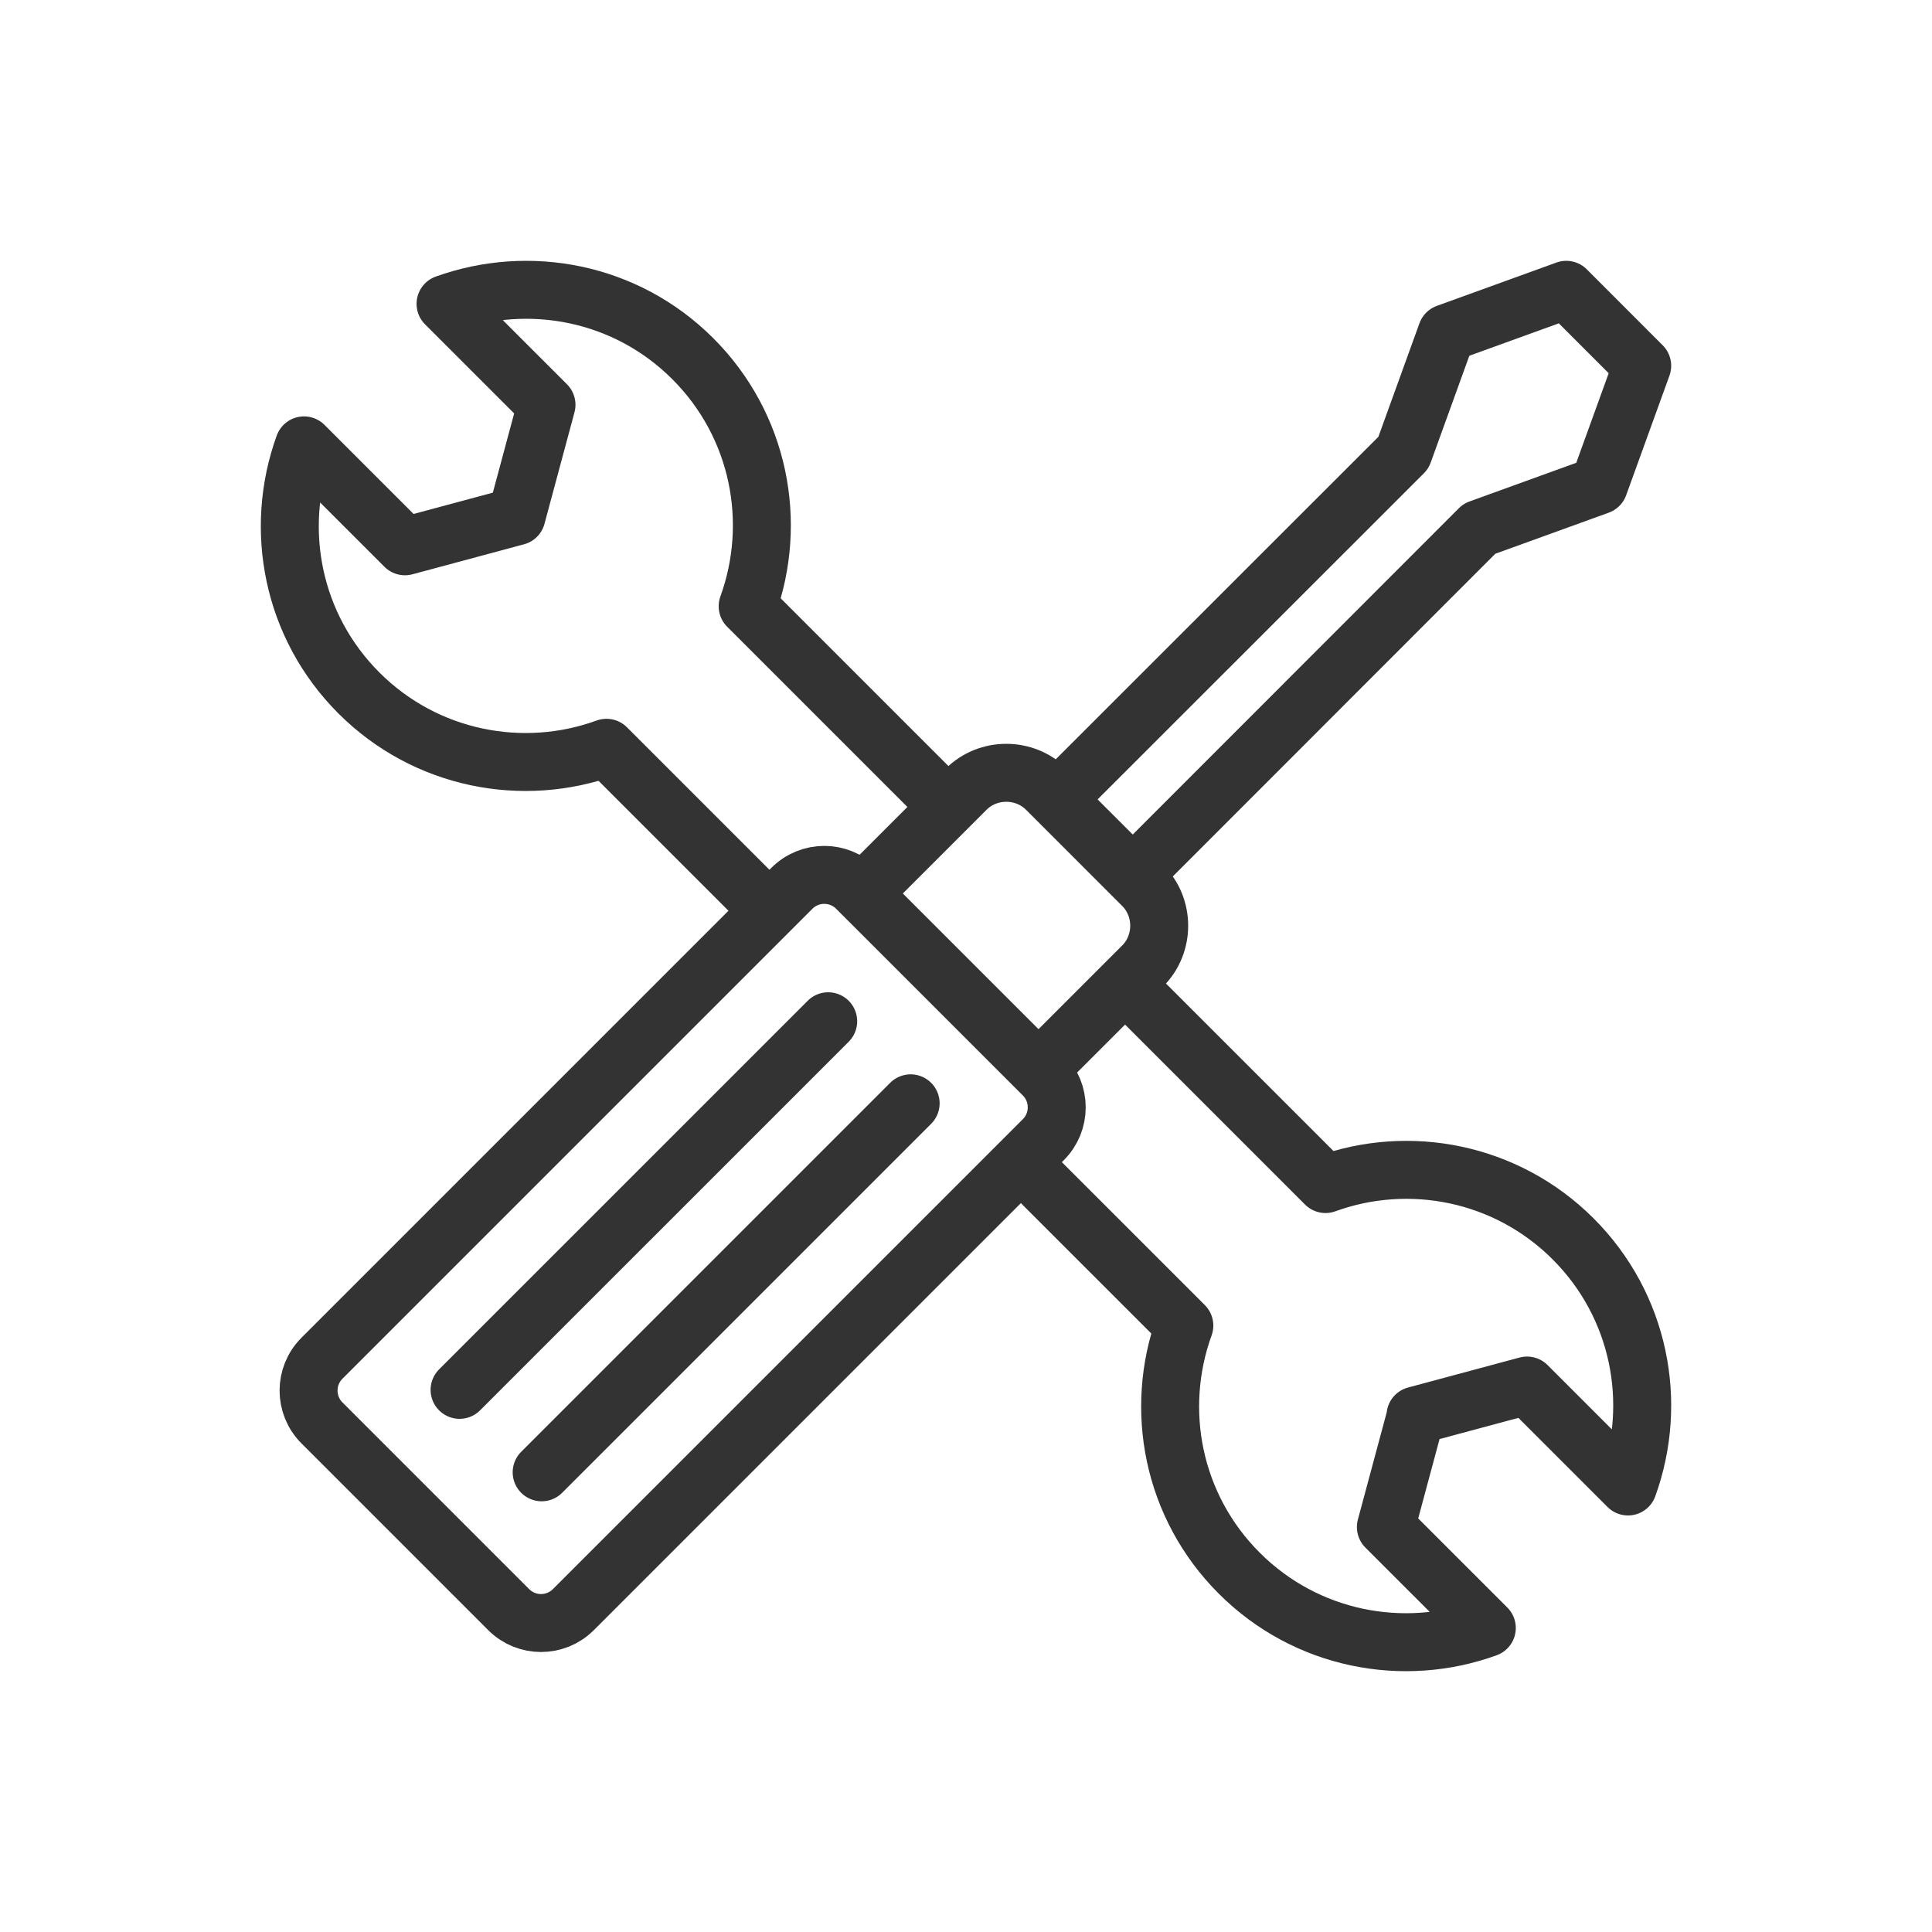
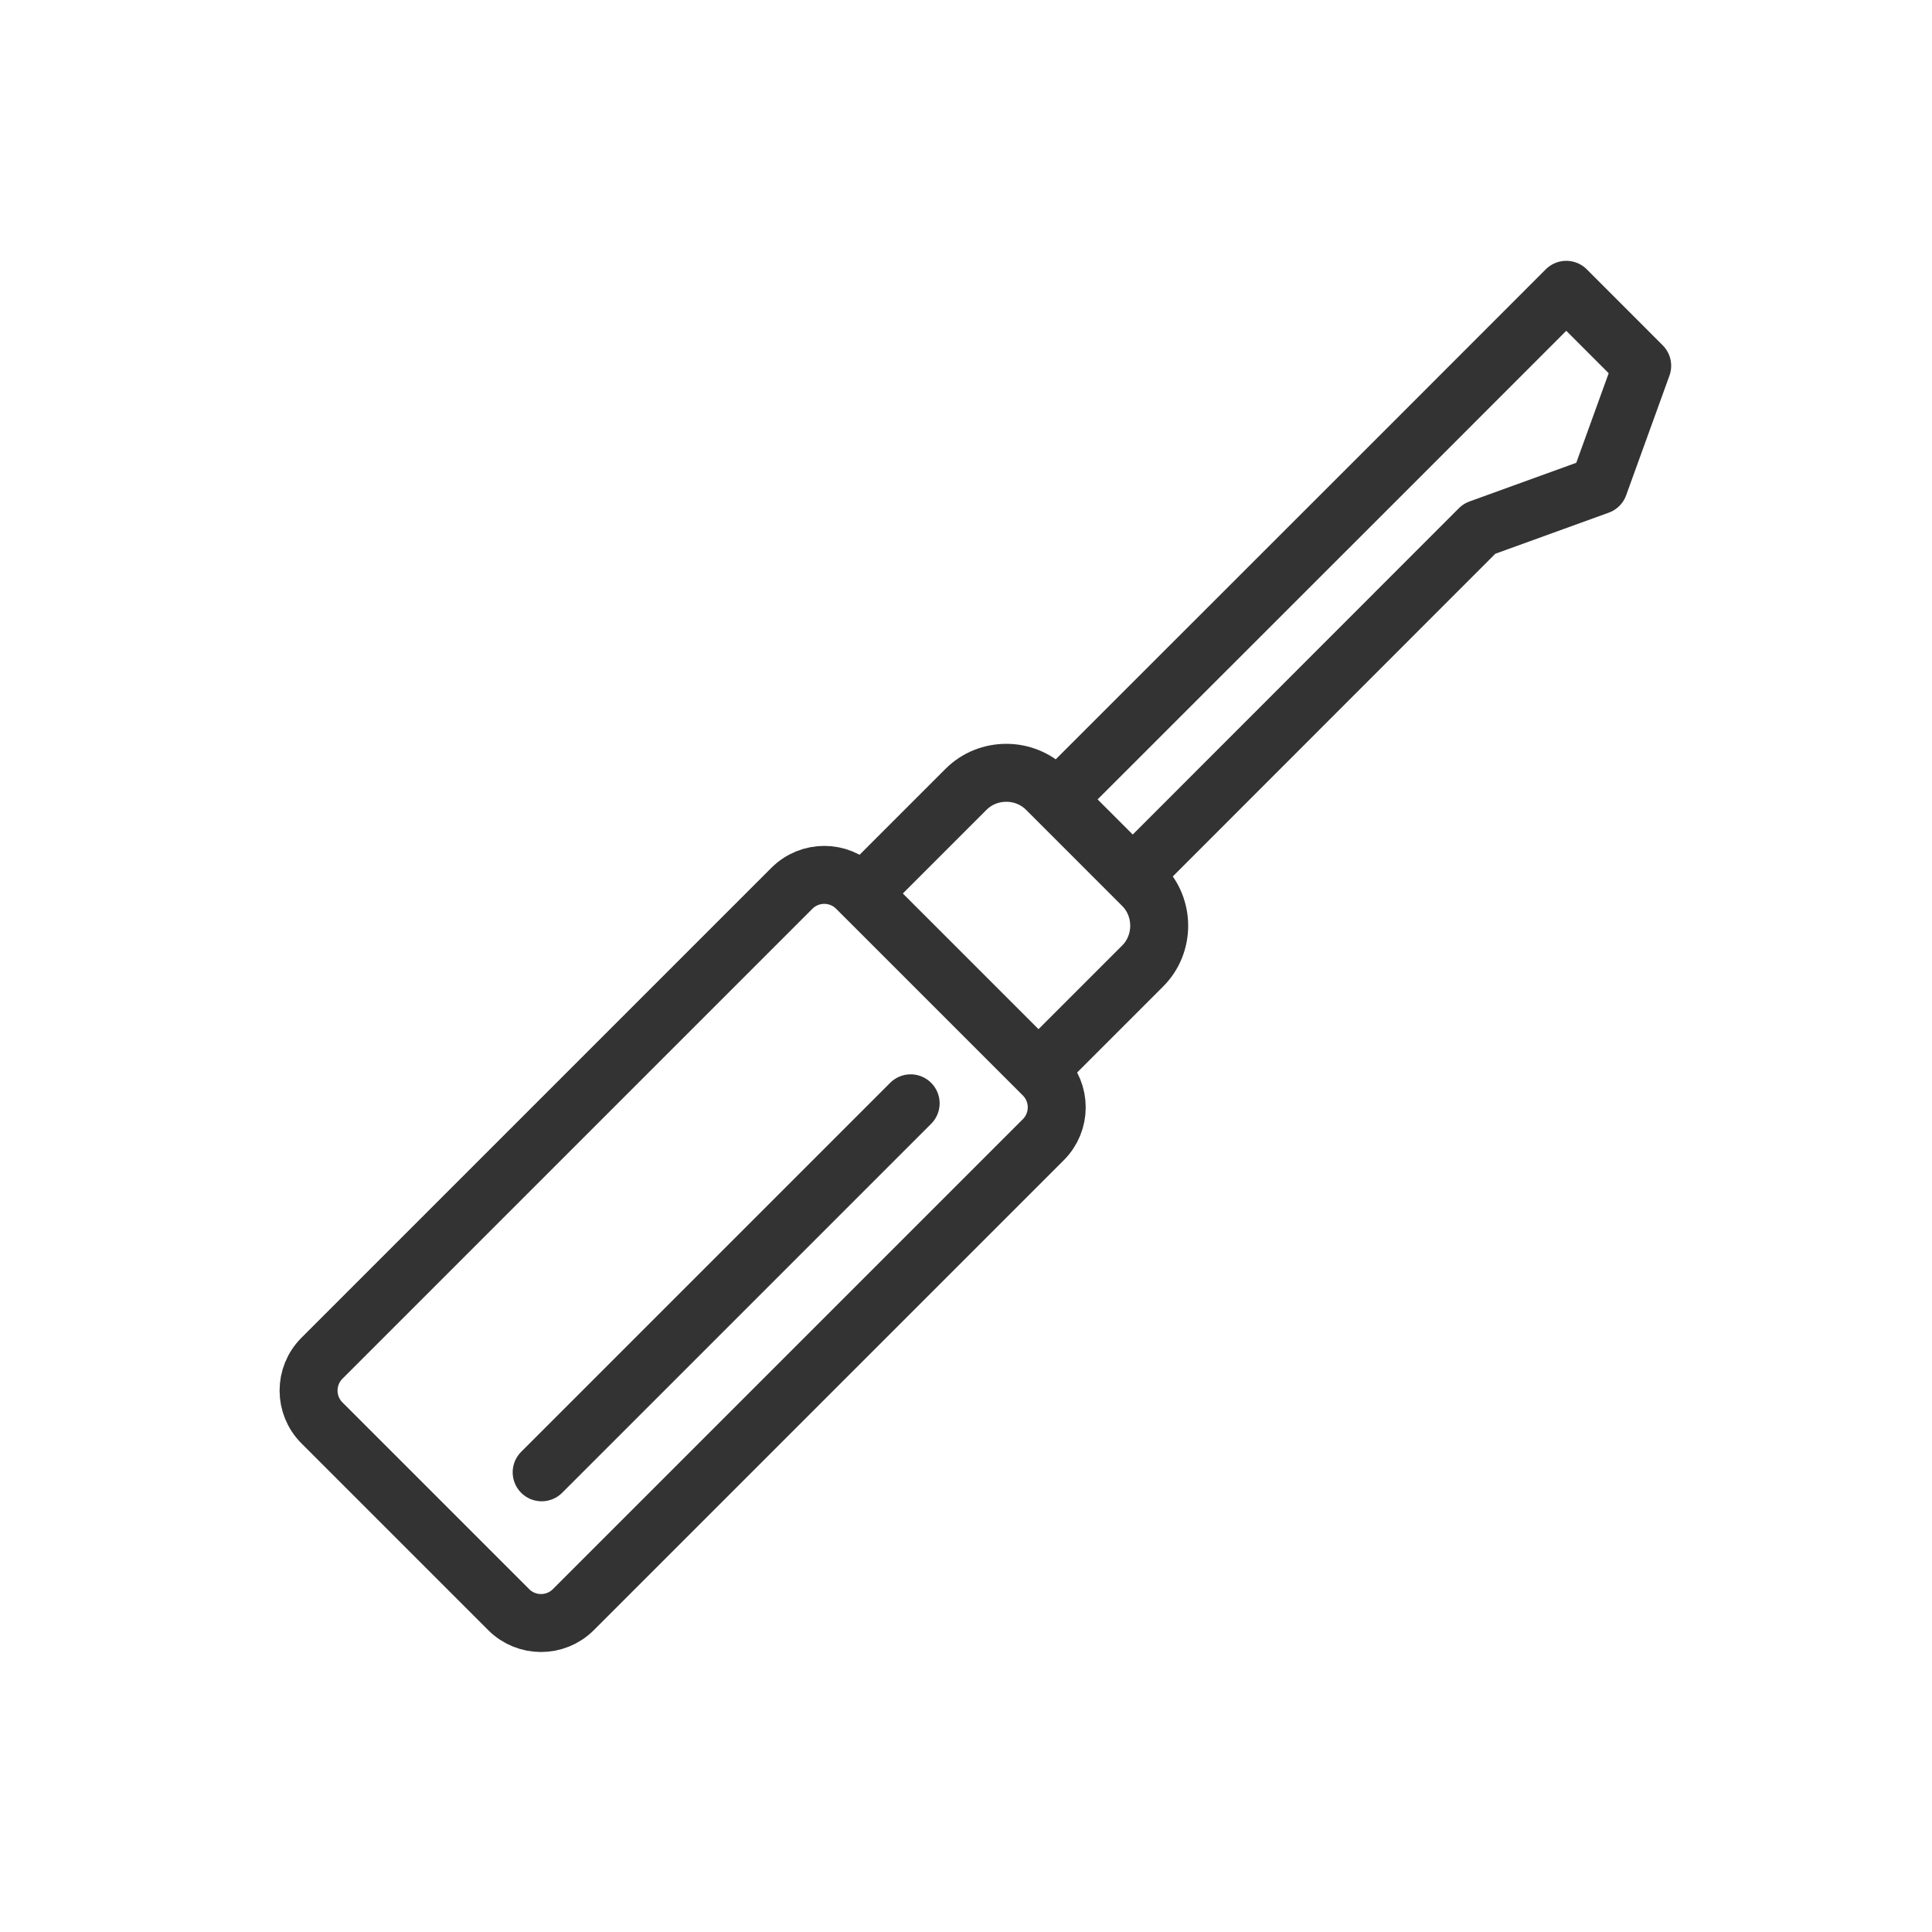
<svg xmlns="http://www.w3.org/2000/svg" fill="none" viewBox="0 0 80 80" height="80" width="80">
-   <path stroke-linejoin="round" stroke-linecap="round" stroke-width="2.4" stroke="#333333" d="M31.512 37.363L25.113 30.964C21.66 32.221 17.631 31.464 14.86 28.693C12.089 25.922 11.331 21.909 12.588 18.442L16.768 22.621L21.387 21.379L22.629 16.761L18.449 12.582C21.902 11.34 25.916 12.082 28.687 14.853C31.459 17.624 32.216 21.637 30.959 25.104L38.99 33.135M43.18 49.029L49.041 54.889C47.784 58.357 48.541 62.369 51.313 65.14C54.084 67.912 58.113 68.669 61.566 67.412L57.386 63.233L58.628 58.614H58.613L63.232 57.372L67.412 61.552C68.669 58.084 67.911 54.071 65.14 51.3C62.368 48.529 58.34 47.772 54.887 49.029L46.939 41.082" />
  <path stroke-linejoin="round" stroke-linecap="round" stroke-width="2.4" stroke="#333333" d="M36 36.685L40.003 32.682C40.913 31.773 42.423 31.773 43.333 32.682L47.318 36.667C48.227 37.577 48.227 39.087 47.318 39.997L43.315 44" />
  <path stroke-linejoin="round" stroke-linecap="round" stroke-width="2.4" stroke="#333333" d="M43.202 44.512L35.471 36.782C34.731 36.042 33.532 36.042 32.791 36.782L13.332 56.241C12.592 56.981 12.592 58.18 13.332 58.92L21.063 66.651C21.803 67.391 23.003 67.391 23.742 66.651L43.202 47.192C43.942 46.452 43.942 45.252 43.202 44.512Z" />
-   <path stroke-linejoin="round" stroke-linecap="round" stroke-width="2.4" stroke="#333333" d="M44 32.854L58.113 18.747L59.905 13.794L64.856 12L68 15.146L66.207 20.1L61.257 21.893L47.158 36" />
-   <path stroke-linejoin="round" stroke-linecap="round" stroke-width="2.4" stroke="#333333" d="M34.294 42.288L19.03 57.551" />
+   <path stroke-linejoin="round" stroke-linecap="round" stroke-width="2.4" stroke="#333333" d="M44 32.854L58.113 18.747L64.856 12L68 15.146L66.207 20.1L61.257 21.893L47.158 36" />
  <path stroke-linejoin="round" stroke-linecap="round" stroke-width="2.4" stroke="#333333" d="M37.708 45.686L22.429 60.965" />
</svg>